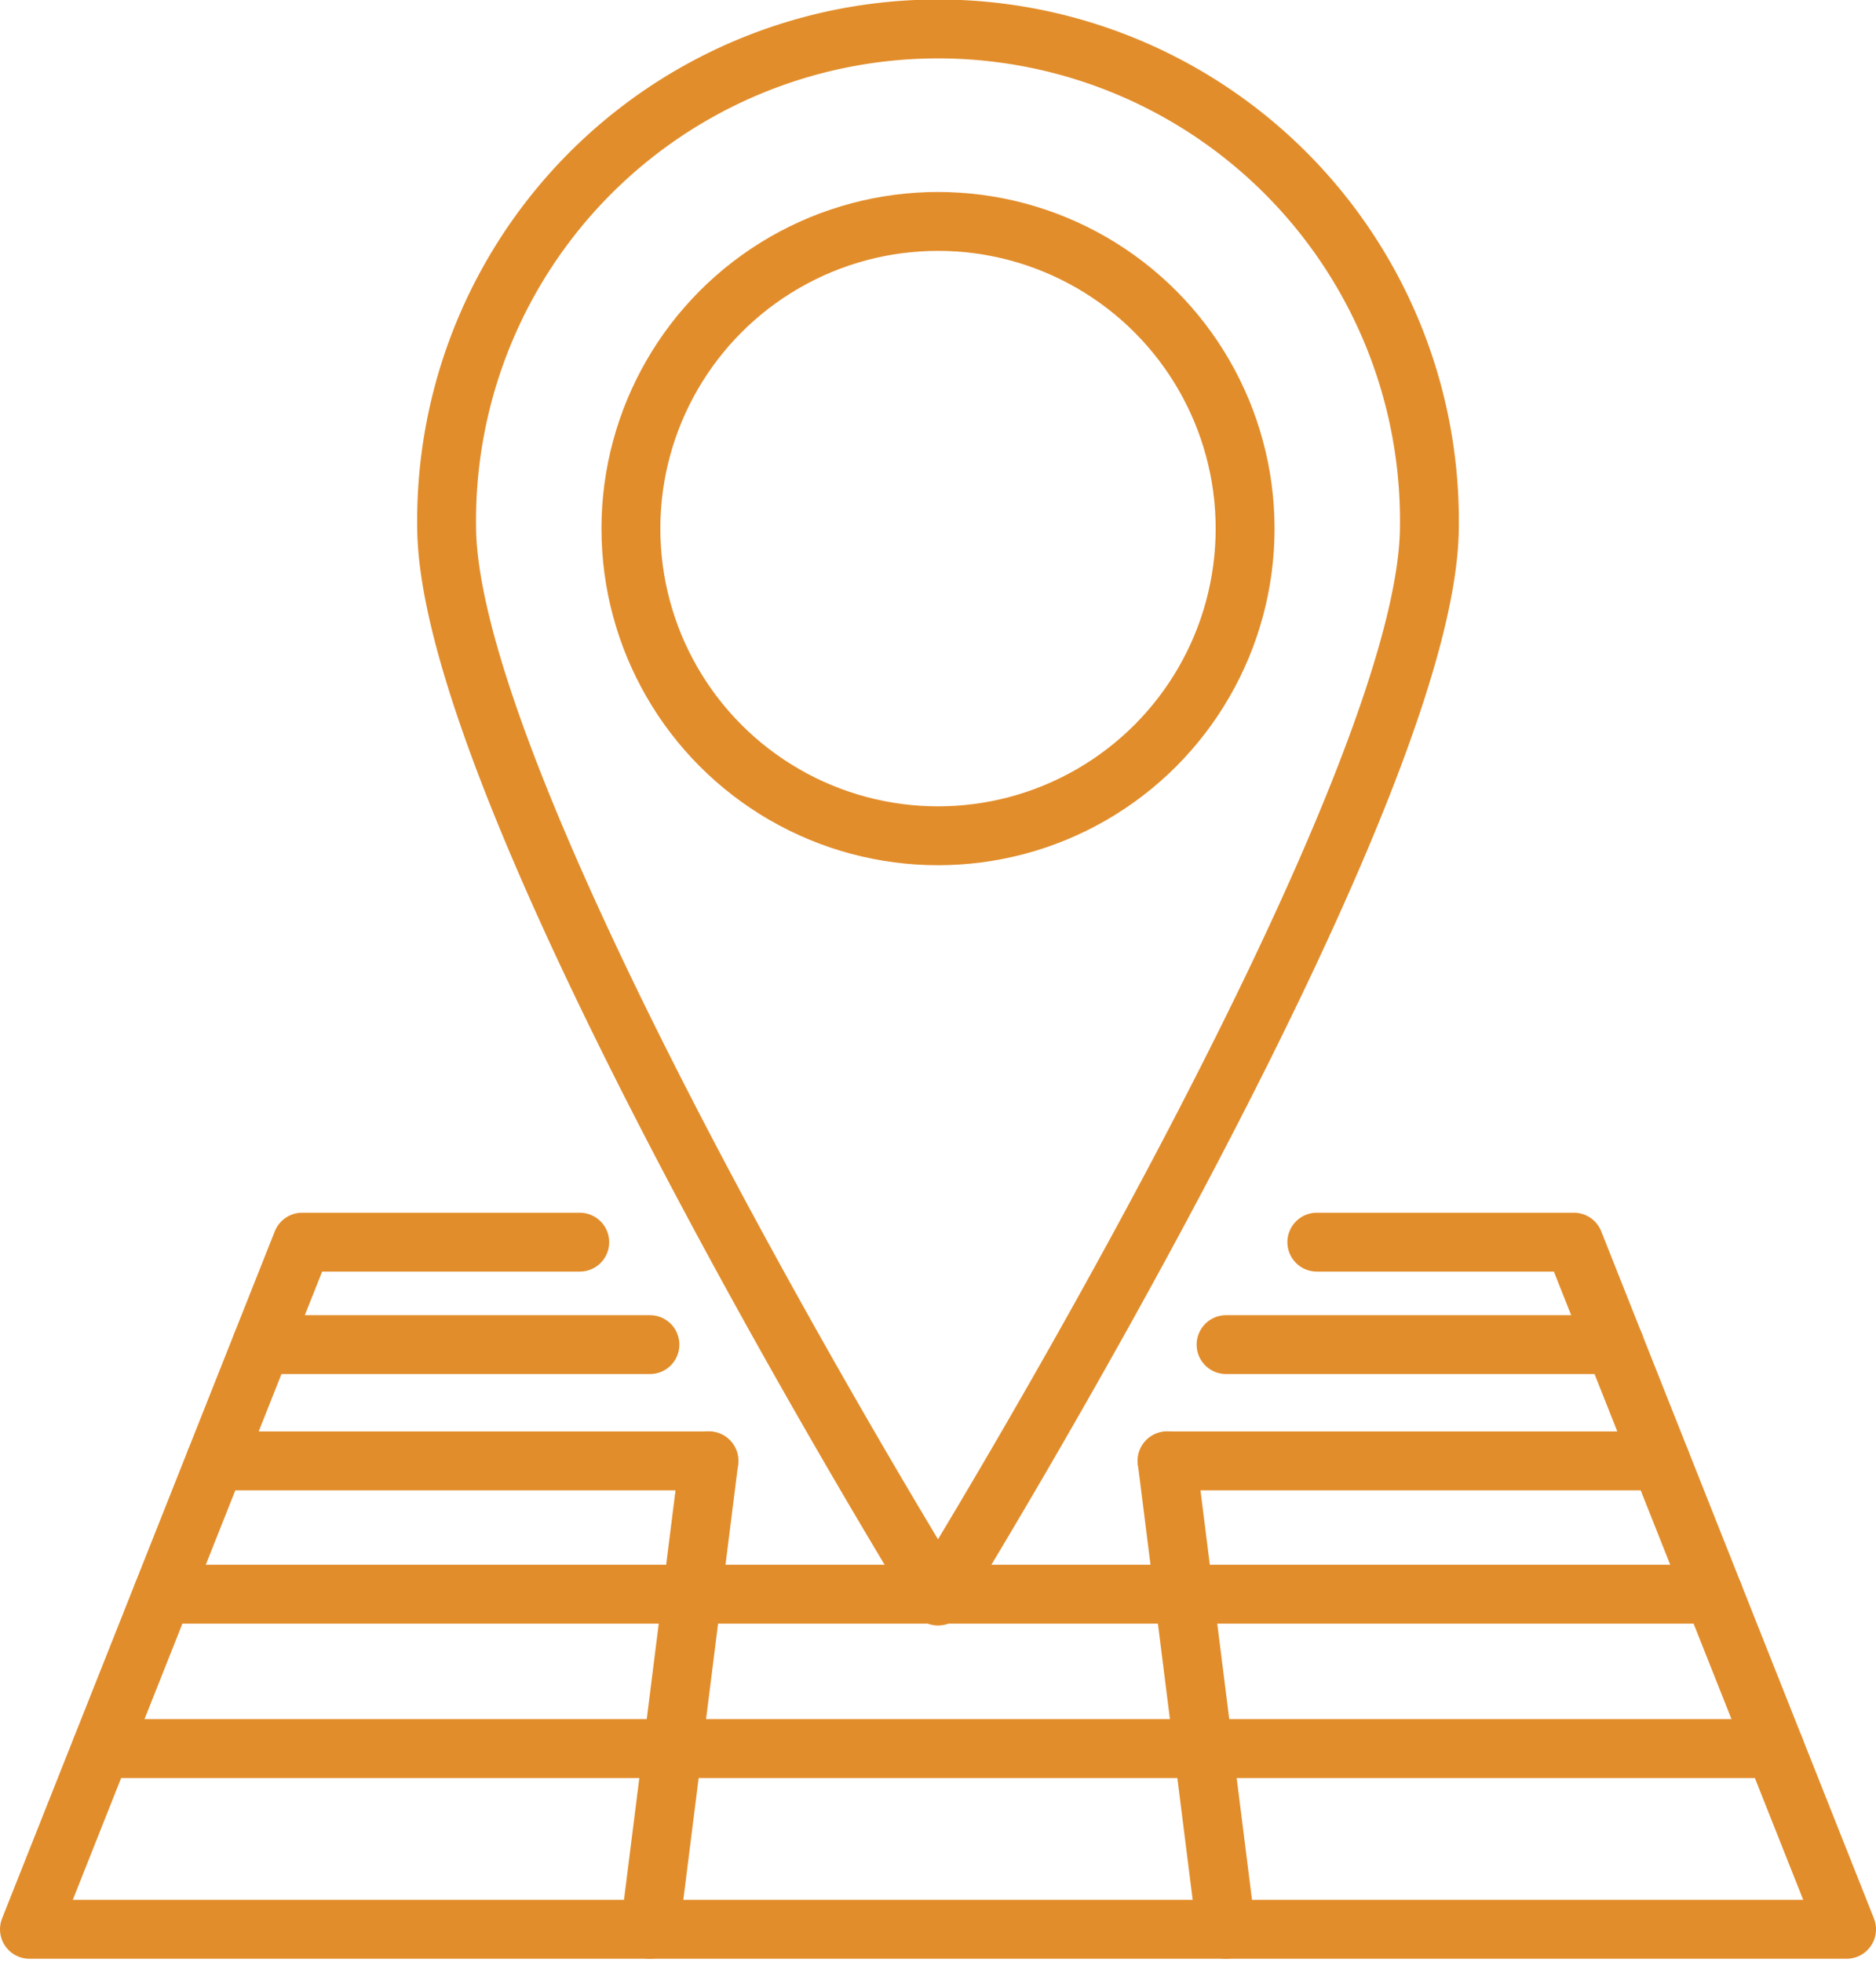
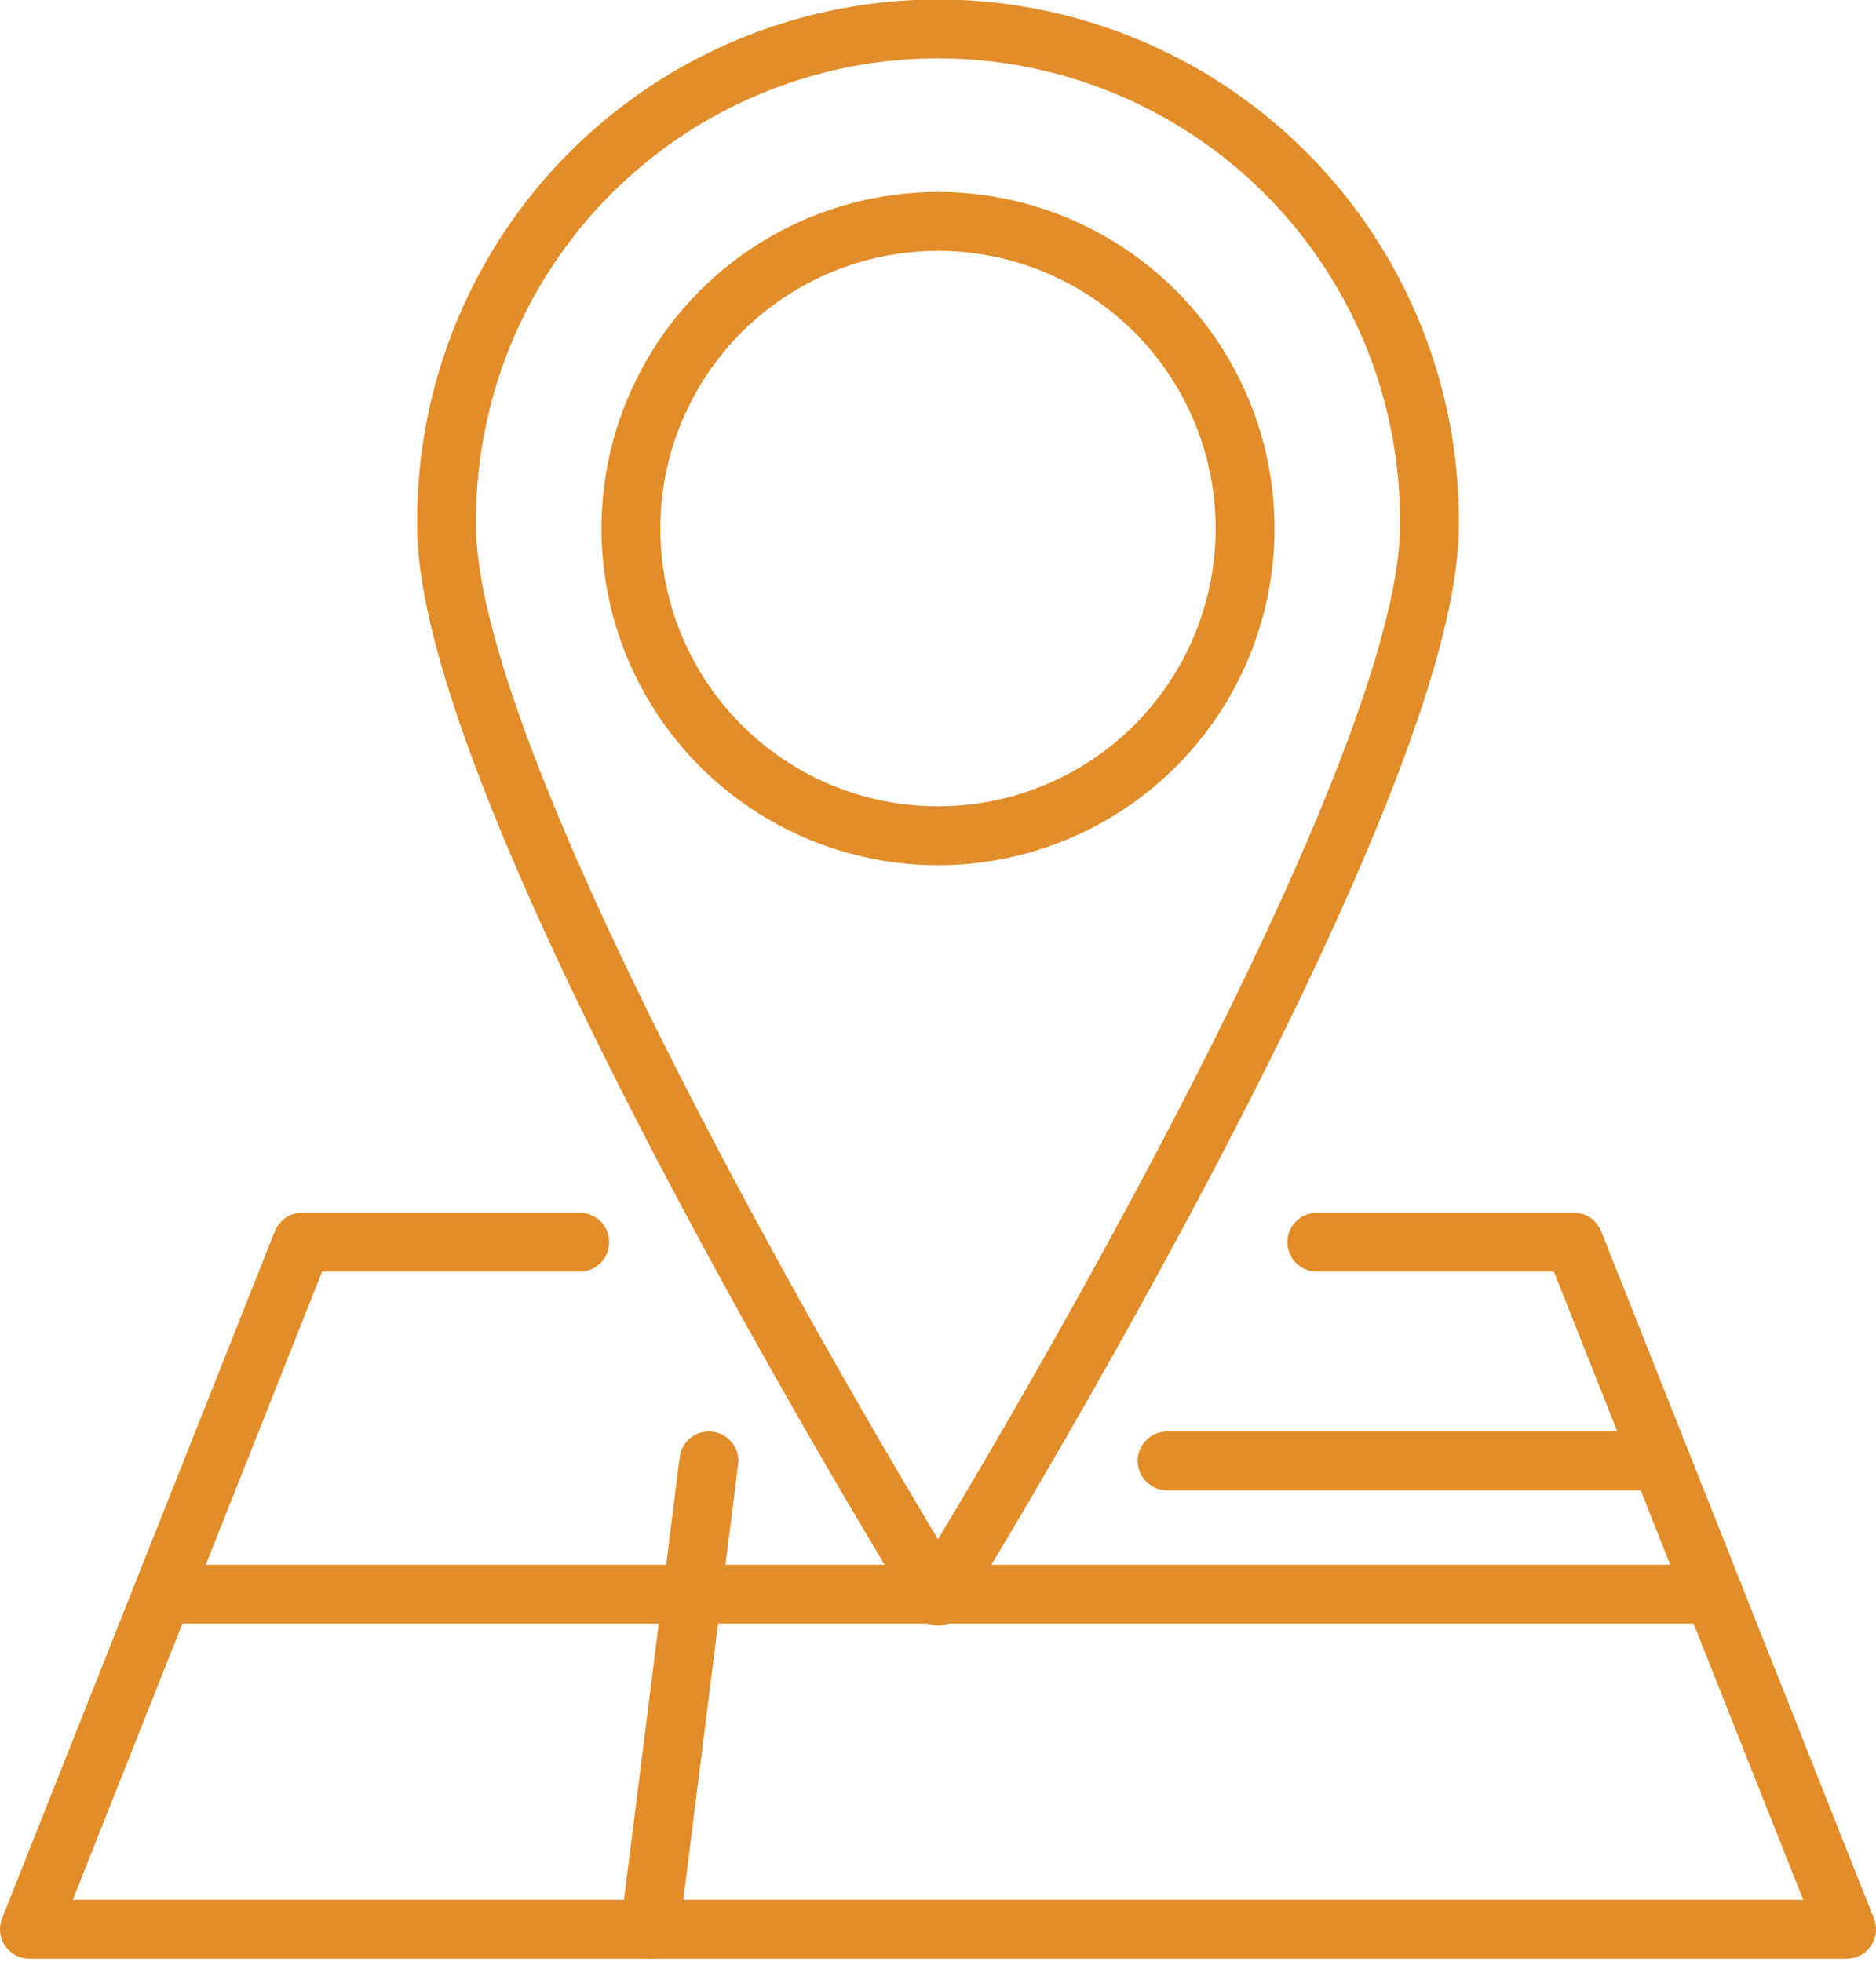
<svg xmlns="http://www.w3.org/2000/svg" width="127.469" height="133.296" viewBox="0 0 127.469 133.296">
  <defs>
    <style>.a{fill:none;stroke:#e28d2b;stroke-linecap:round;stroke-linejoin:round;stroke-miterlimit:10;stroke-width:4px;}</style>
  </defs>
  <g transform="translate(30.348 2)">
    <path class="a" d="M95.944,35.721c0,18.624-33.387,72.7-33.387,72.7S29.17,54.334,29.17,35.721a33.389,33.389,0,1,1,66.774,0Z" transform="translate(-29.17 -2)" />
    <circle class="a" cx="20.867" cy="20.867" r="20.867" transform="translate(12.52 13.042)" />
  </g>
  <path class="a" d="M89.474,80.96H106.94l18.53,46.679H2L20.53,80.96H39.393" transform="translate(0 3.422)" />
-   <line class="a" x2="113.714" transform="translate(6.883 118.782)" />
  <line class="a" x2="105.388" transform="translate(11.046 108.296)" />
  <line class="a" x2="33.533" transform="translate(79.301 99.24)" />
-   <line class="a" x2="33.533" transform="translate(14.635 99.24)" />
-   <line class="a" x2="26.397" transform="translate(83.308 91.342)" />
-   <line class="a" x2="26.386" transform="translate(17.775 91.342)" />
-   <line class="a" x2="4.006" y2="31.822" transform="translate(79.301 99.24)" />
  <line class="a" x1="4.006" y2="31.822" transform="translate(44.162 99.24)" />
</svg>